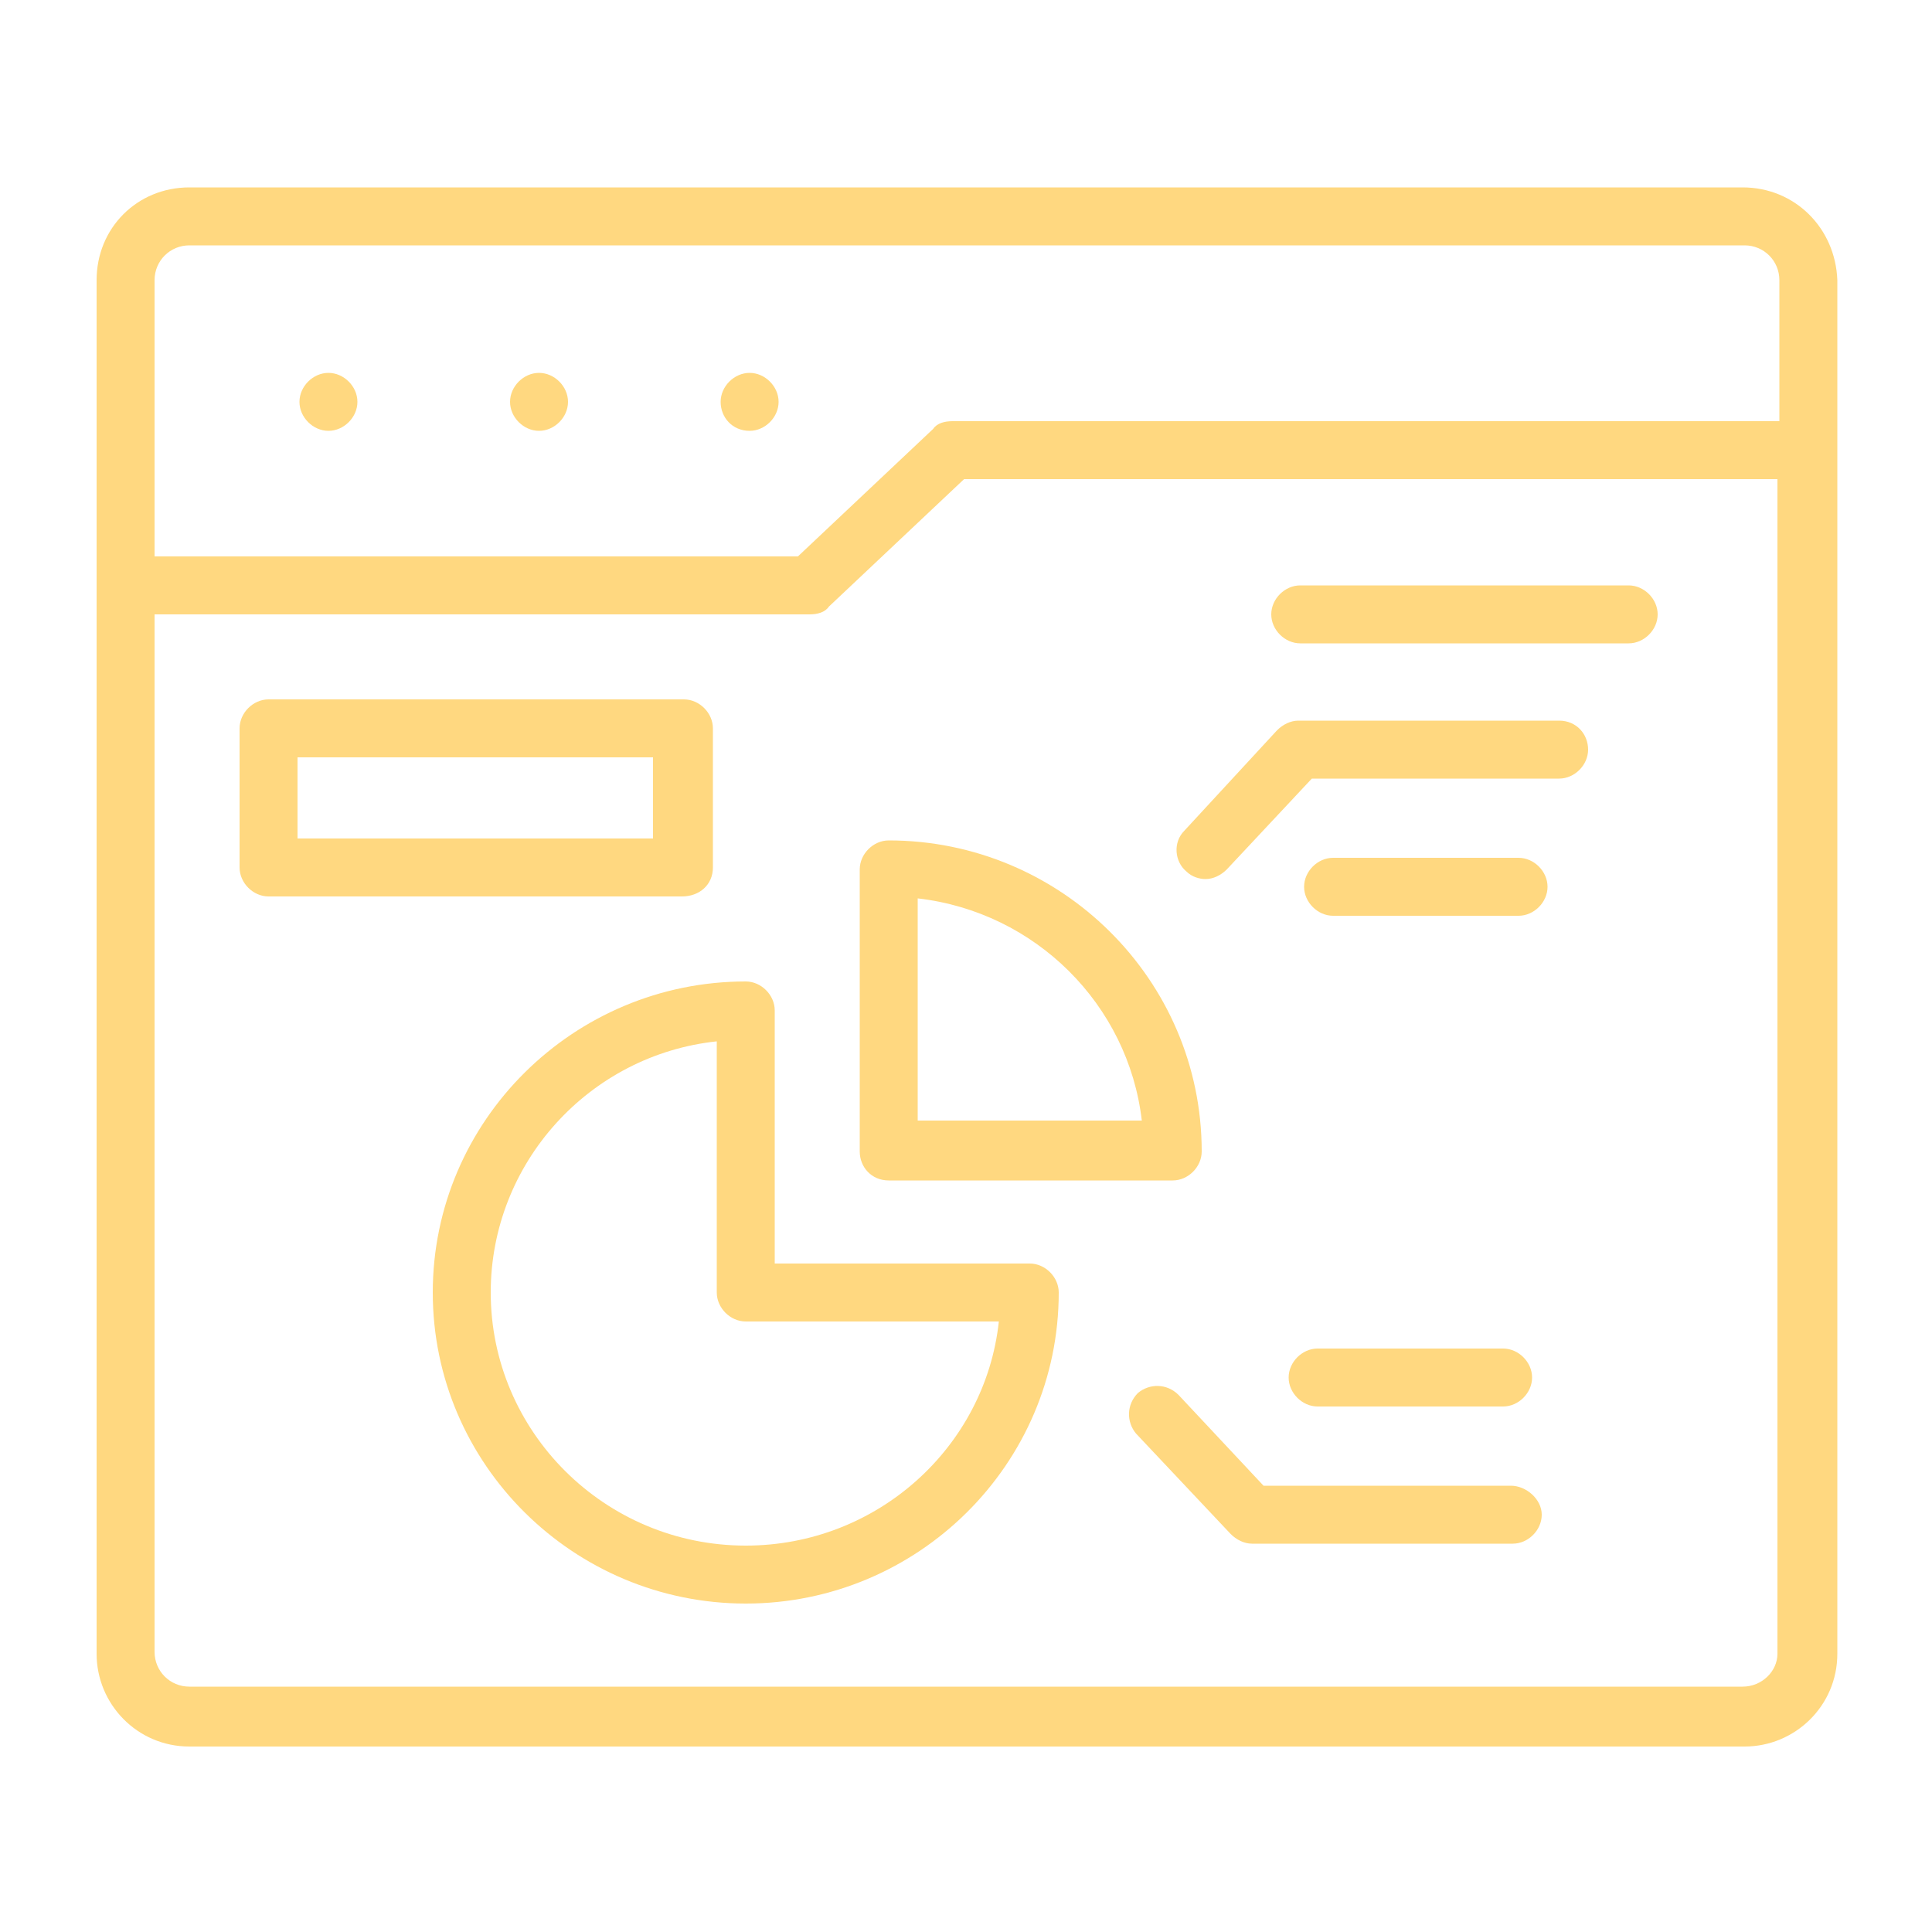
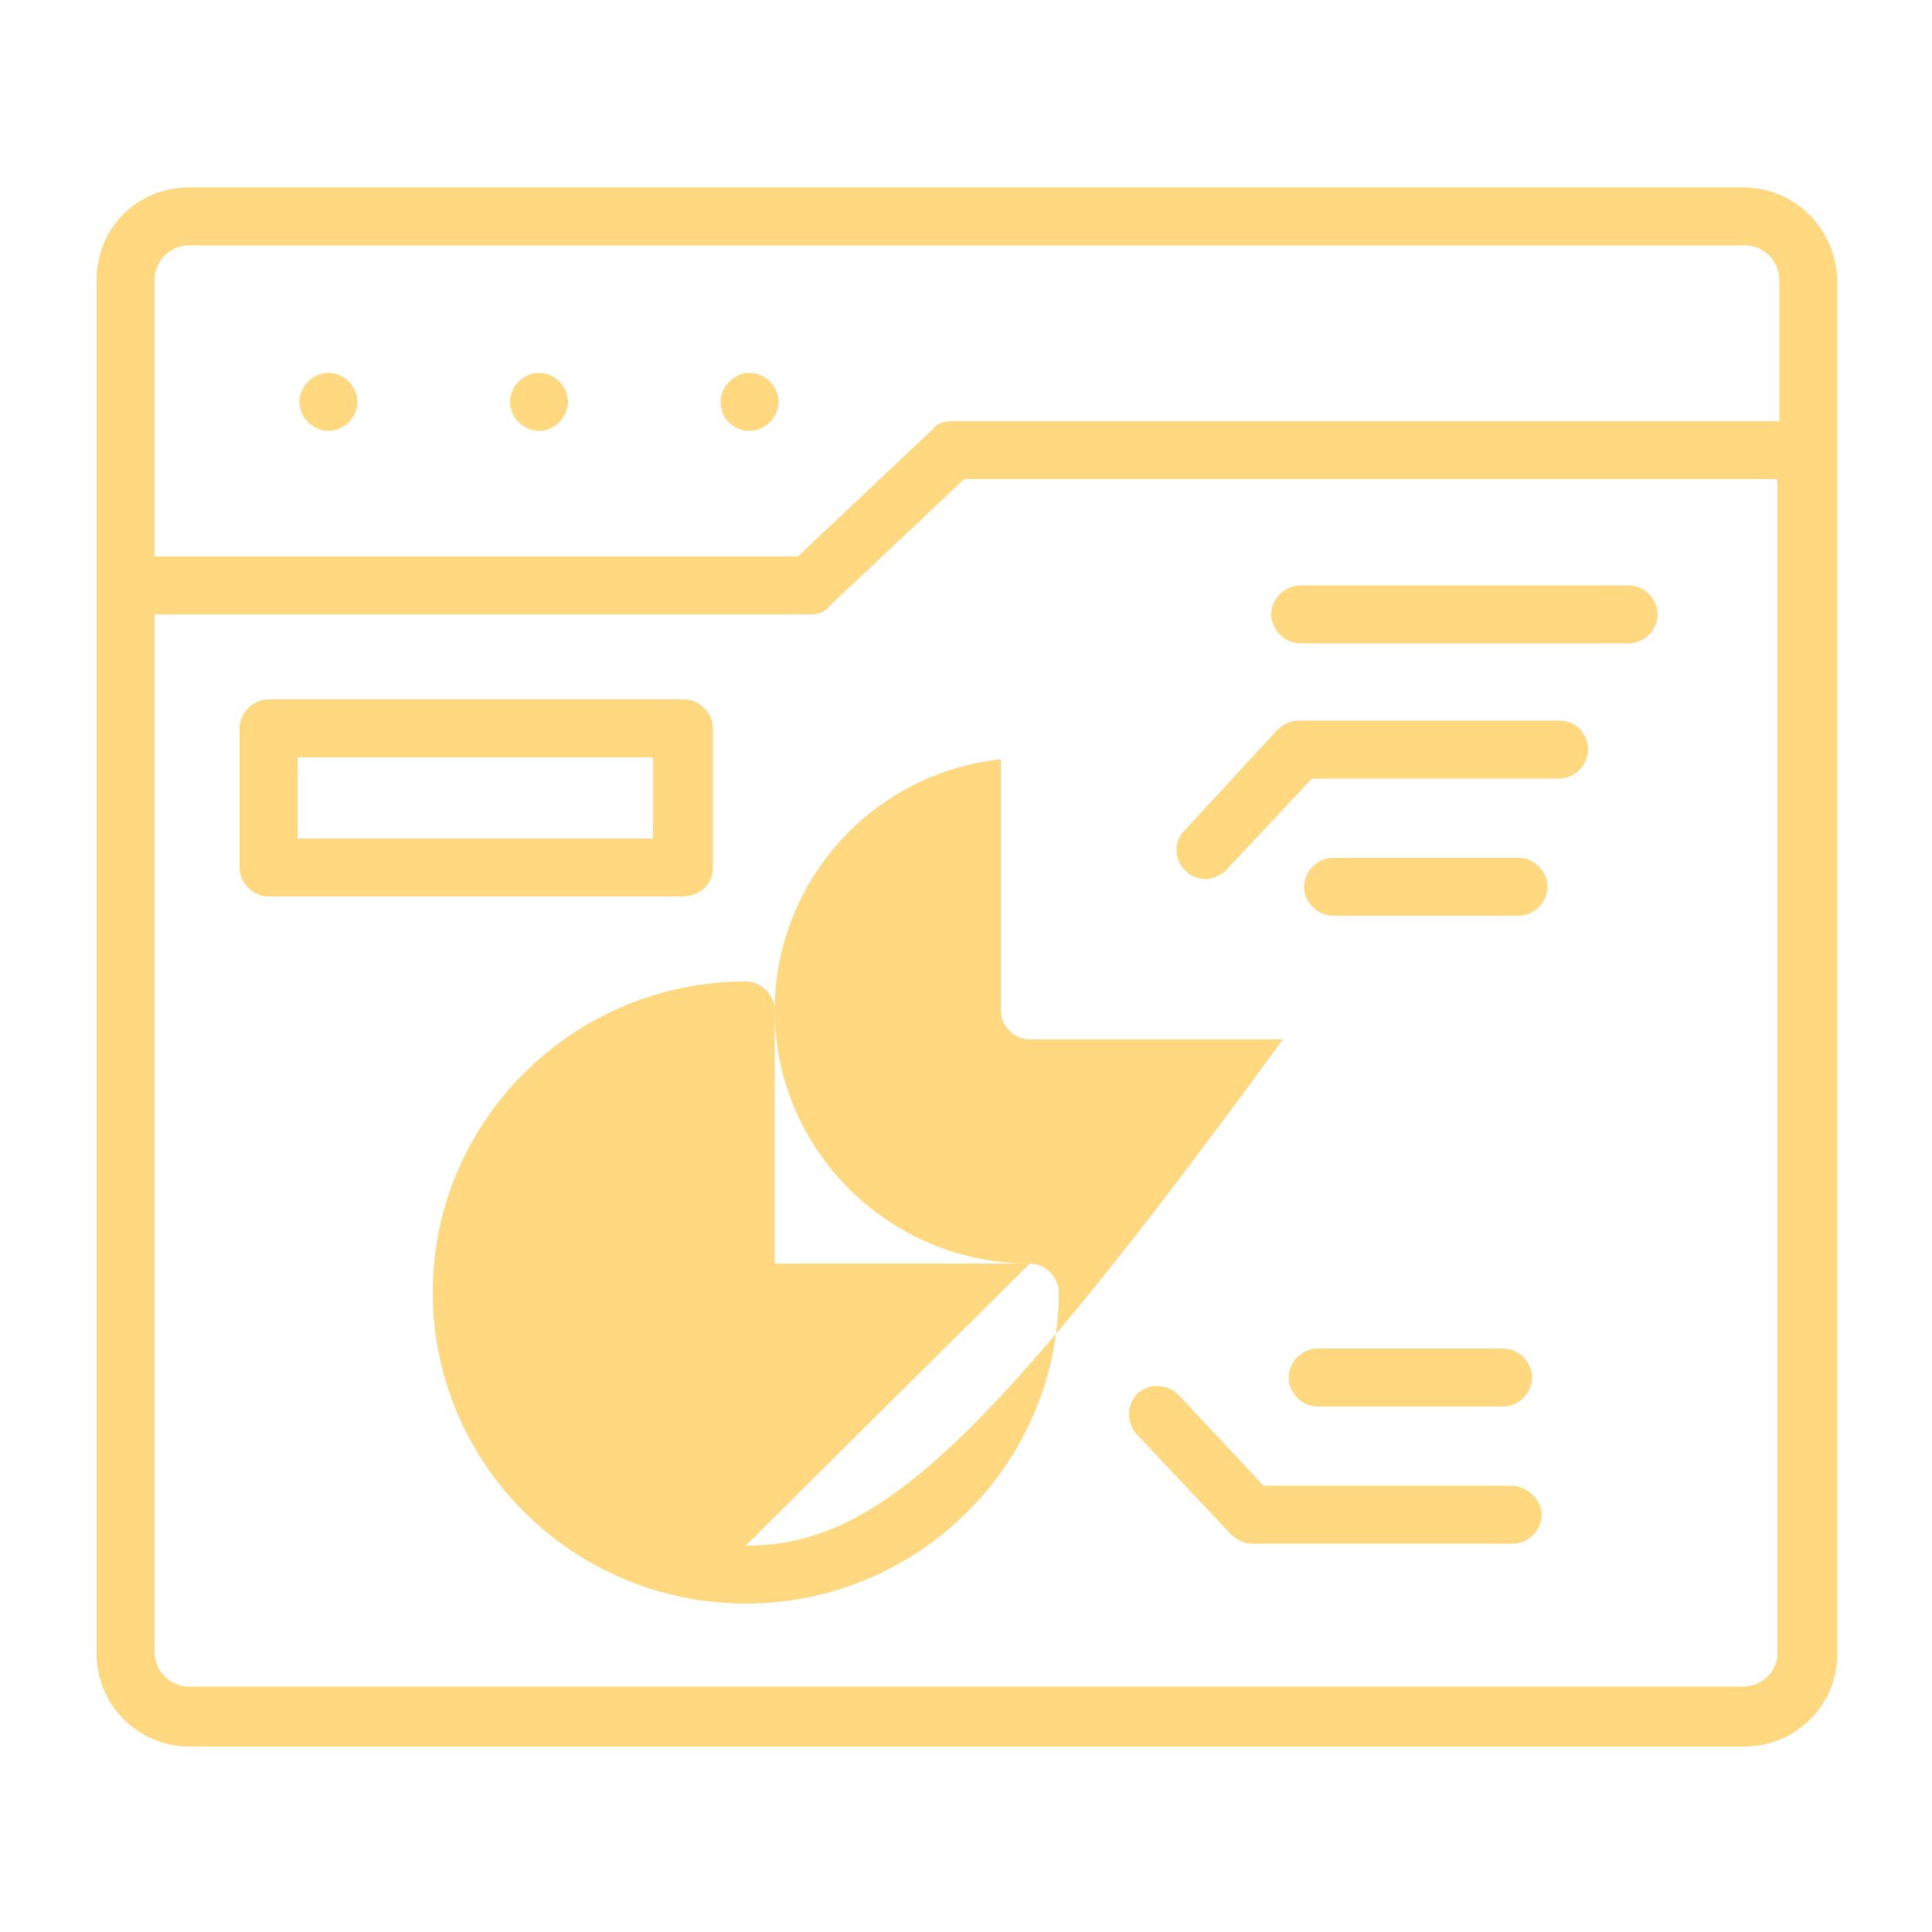
<svg xmlns="http://www.w3.org/2000/svg" version="1.1" width="512" height="512" x="0" y="0" viewBox="0 0 100 100" style="enable-background:new 0 0 512 512" xml:space="preserve" class="">
  <g>
-     <path d="M53.3 65.4H40.1V52.3c0-.8-.7-1.5-1.5-1.5-8.9 0-16.2 7.2-16.2 16.1S29.7 83 38.6 83s16.2-7.2 16.2-16.1c0-.8-.7-1.5-1.5-1.5zM38.6 80c-7.3 0-13.2-5.9-13.2-13.1 0-6.7 5.1-12.3 11.7-13v13c0 .8.7 1.5 1.5 1.5h13.1C51 74.9 45.4 80 38.6 80z" fill="#ffd880" opacity="1" data-original="#000000" class="" />
-     <path d="M46 61.1h14.7c.8 0 1.5-.7 1.5-1.5 0-8.9-7.3-16.1-16.2-16.1-.8 0-1.5.7-1.5 1.5v14.6c0 .8.6 1.5 1.5 1.5zm1.5-14.6c6.1.7 10.9 5.5 11.6 11.5H47.5z" fill="#ffd880" opacity="1" data-original="#000000" class="" />
+     <path d="M53.3 65.4H40.1V52.3c0-.8-.7-1.5-1.5-1.5-8.9 0-16.2 7.2-16.2 16.1S29.7 83 38.6 83s16.2-7.2 16.2-16.1c0-.8-.7-1.5-1.5-1.5zc-7.3 0-13.2-5.9-13.2-13.1 0-6.7 5.1-12.3 11.7-13v13c0 .8.7 1.5 1.5 1.5h13.1C51 74.9 45.4 80 38.6 80z" fill="#ffd880" opacity="1" data-original="#000000" class="" />
    <path d="M90.2 9.7H9.8C7.1 9.7 5 11.8 5 14.5v71.1c0 2.6 2.1 4.8 4.8 4.8h80.5c2.6 0 4.8-2.1 4.8-4.8V14.5c-.1-2.7-2.2-4.8-4.9-4.8zm-80.4 3h80.5c1 0 1.8.8 1.8 1.8v7.3H49.3c-.4 0-.8.1-1 .4l-7 6.6H8V14.5c0-1 .8-1.8 1.8-1.8zm80.4 74.6H9.8c-1 0-1.8-.8-1.8-1.8V31.8h33.9c.4 0 .8-.1 1-.4l7-6.6H92v60.8c0 .9-.8 1.7-1.8 1.7z" fill="#ffd880" opacity="1" data-original="#000000" class="" />
    <path d="M38.8 22.3c.8 0 1.5-.7 1.5-1.5s-.7-1.5-1.5-1.5-1.5.7-1.5 1.5.6 1.5 1.5 1.5zM27.9 22.3c.8 0 1.5-.7 1.5-1.5s-.7-1.5-1.5-1.5-1.5.7-1.5 1.5.7 1.5 1.5 1.5zM17 22.3c.8 0 1.5-.7 1.5-1.5s-.7-1.5-1.5-1.5-1.5.7-1.5 1.5.7 1.5 1.5 1.5zM80.7 37.3H67.2c-.4 0-.8.2-1.1.5L61.3 43c-.6.6-.5 1.6.1 2.1.3.3.7.4 1 .4.4 0 .8-.2 1.1-.5l4.4-4.7h12.8c.8 0 1.5-.7 1.5-1.5s-.6-1.5-1.5-1.5zM84.3 30.3h-17c-.8 0-1.5.7-1.5 1.5s.7 1.5 1.5 1.5h17c.8 0 1.5-.7 1.5-1.5s-.7-1.5-1.5-1.5zM78.6 44.4H69c-.8 0-1.5.7-1.5 1.5s.7 1.5 1.5 1.5h9.6c.8 0 1.5-.7 1.5-1.5s-.7-1.5-1.5-1.5zM78.2 76.9H65.4L61 72.2c-.6-.6-1.5-.6-2.1-.1-.6.6-.6 1.5-.1 2.1l4.9 5.2c.3.3.7.5 1.1.5h13.5c.8 0 1.5-.7 1.5-1.5s-.8-1.5-1.6-1.5zM77.8 72.8c.8 0 1.5-.7 1.5-1.5s-.7-1.5-1.5-1.5h-9.6c-.8 0-1.5.7-1.5 1.5s.7 1.5 1.5 1.5zM36.9 44.9v-7.2c0-.8-.7-1.5-1.5-1.5H13.9c-.8 0-1.5.7-1.5 1.5v7.2c0 .8.7 1.5 1.5 1.5h21.4c.9 0 1.6-.6 1.6-1.5zm-3-1.5H15.4v-4.2h18.4v4.2z" fill="#ffd880" opacity="1" data-original="#000000" class="" />
  </g>
</svg>